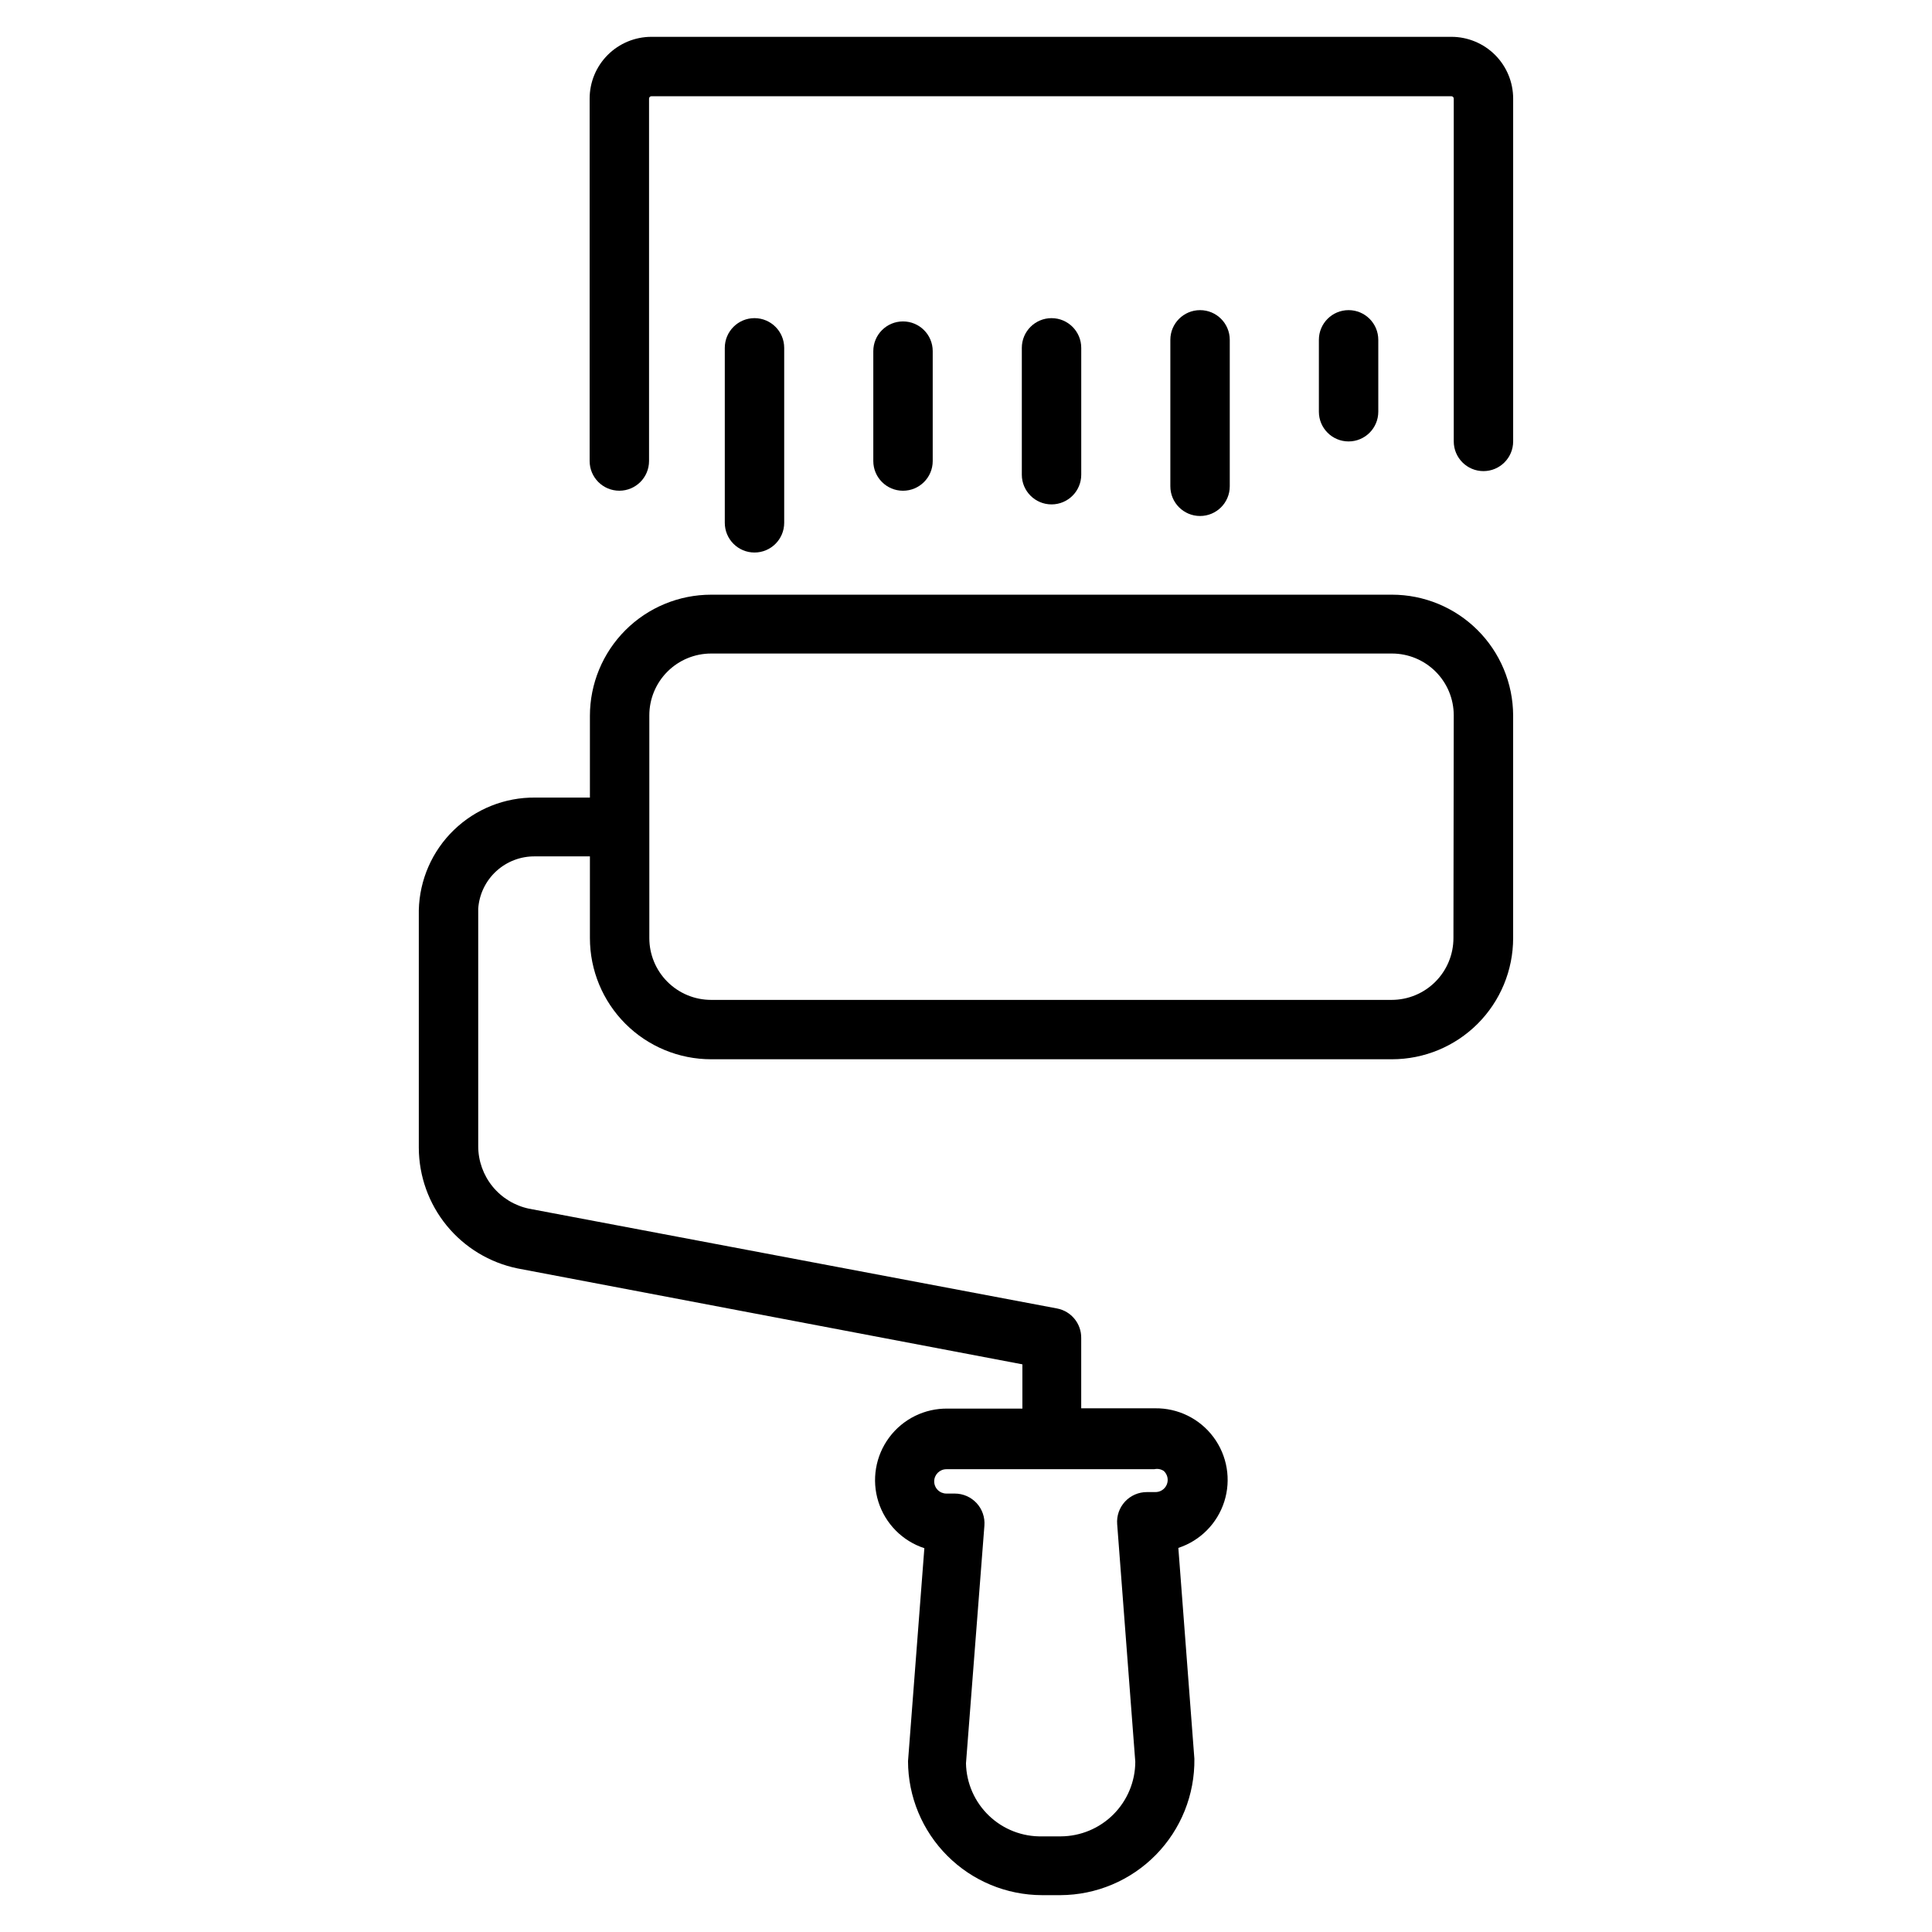
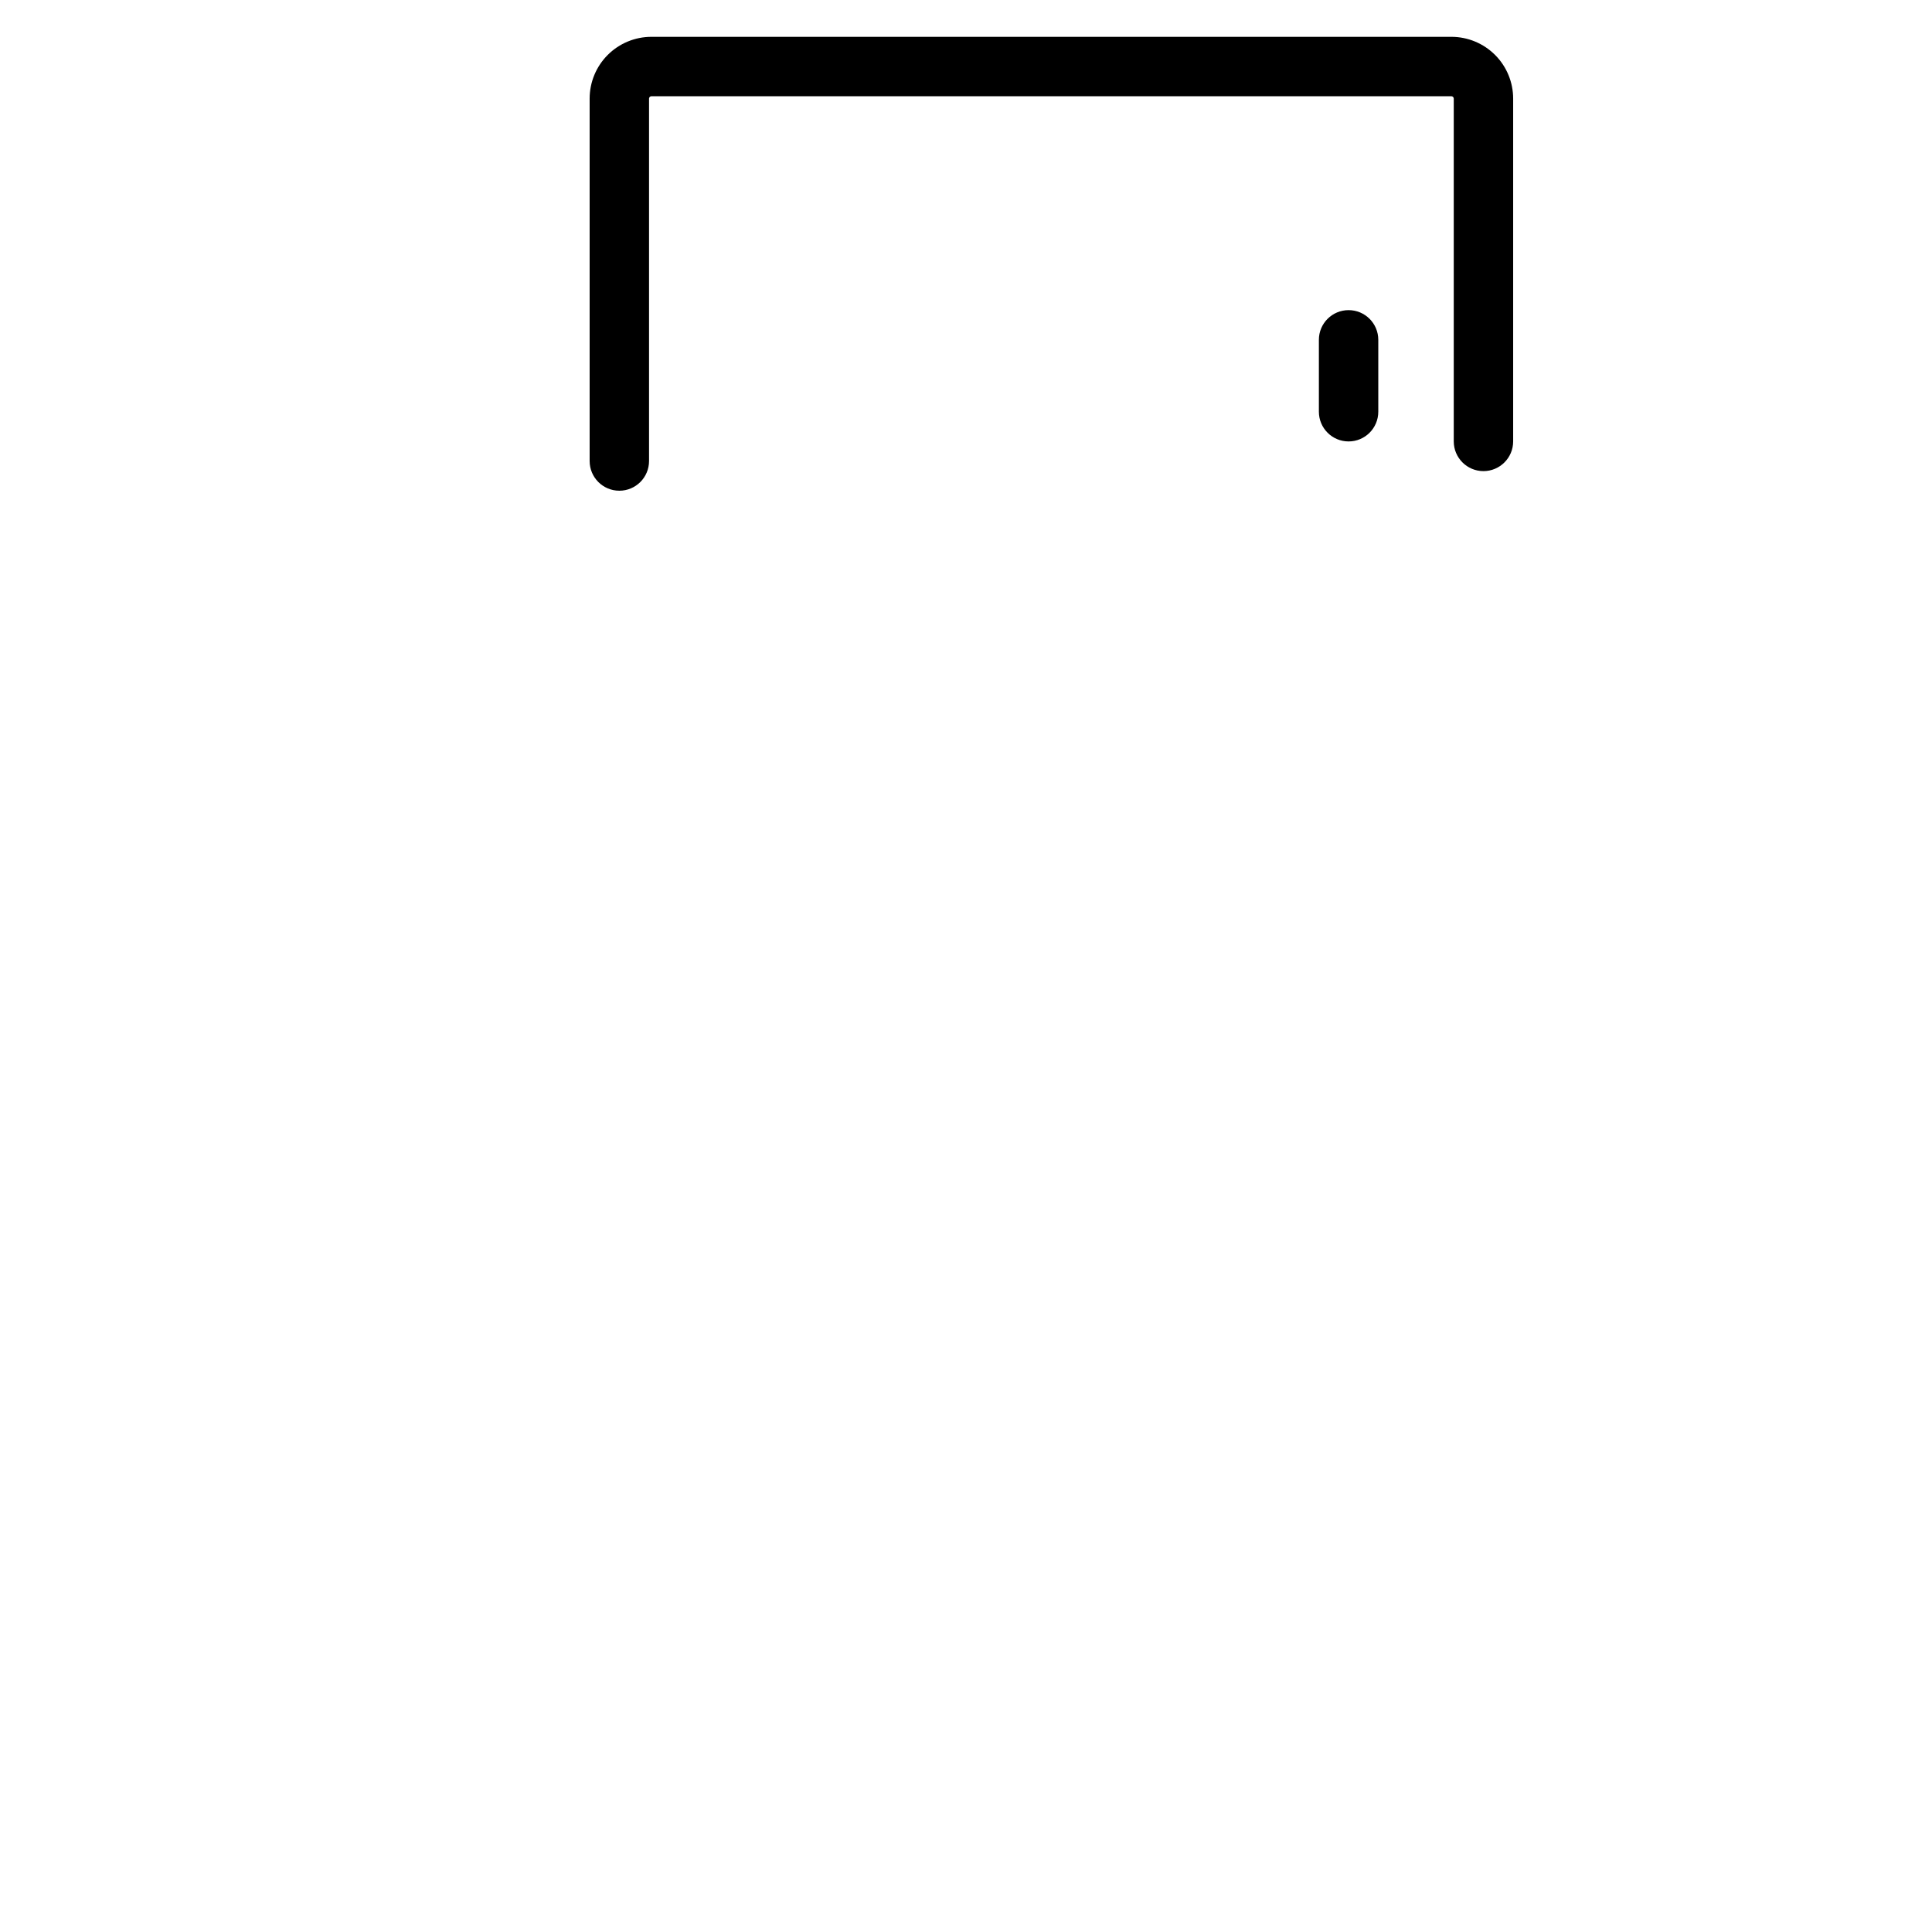
<svg xmlns="http://www.w3.org/2000/svg" fill="#000000" width="800px" height="800px" version="1.1" viewBox="144 144 512 512">
  <g>
-     <path d="m512.88 301.6h-180.43c-8.52 0-16.688 3.383-22.711 9.406-6.023 6.023-9.406 14.195-9.406 22.711v21.648h-14.484c-8.035-0.086-15.777 3-21.555 8.586-5.777 5.582-9.117 13.219-9.305 21.25v62.977c0.027 7.516 2.637 14.797 7.394 20.617 4.762 5.82 11.379 9.824 18.742 11.344l133.82 25.426v11.73h-19.762c-6.102-0.102-11.883 2.738-15.527 7.637-3.648 4.894-4.715 11.246-2.871 17.066 1.848 5.82 6.379 10.395 12.18 12.293l-4.328 56.441v0.004c0.02 9.406 3.766 18.426 10.422 25.078 6.652 6.656 15.672 10.402 25.082 10.422h4.879c9.512-0.039 18.613-3.879 25.281-10.664 6.668-6.789 10.348-15.957 10.223-25.469l-4.25-55.891c5.801-1.898 10.332-6.477 12.18-12.293 1.844-5.82 0.777-12.172-2.871-17.066-3.644-4.898-9.426-7.738-15.527-7.637h-19.523v-18.578c0.07-3.828-2.621-7.148-6.379-7.875l-139.96-26.449c-3.797-0.793-7.207-2.871-9.66-5.879-2.449-3.012-3.793-6.769-3.801-10.652v-62.977c0.262-3.805 1.977-7.367 4.793-9.945 2.812-2.578 6.508-3.977 10.324-3.91h14.484v21.648c0 8.52 3.383 16.688 9.406 22.711 6.023 6.023 14.191 9.406 22.711 9.406h180.43c8.52 0 16.688-3.383 22.711-9.406 6.023-6.023 9.406-14.191 9.406-22.711v-59.039c-0.039-8.492-3.441-16.621-9.461-22.609-6.019-5.988-14.164-9.352-22.656-9.352zm-60.457 232.23c0.984 0.914 1.297 2.34 0.789 3.582-0.508 1.242-1.73 2.039-3.07 2.004h-2.207c-2.199-0.004-4.305 0.91-5.801 2.527-1.496 1.613-2.246 3.781-2.07 5.977l4.801 62.977c-0.02 5.234-2.106 10.246-5.809 13.949-3.699 3.699-8.715 5.789-13.949 5.809h-4.879c-5.254 0.129-10.344-1.844-14.141-5.481-3.797-3.633-5.988-8.629-6.09-13.883l4.879-62.977c0.176-2.195-0.574-4.363-2.07-5.981-1.496-1.613-3.602-2.531-5.801-2.523h-2.203c-0.859 0-1.68-0.34-2.285-0.945s-0.945-1.426-0.945-2.281c0-1.781 1.445-3.227 3.231-3.227h55.105-0.004c0.871-0.199 1.781-0.027 2.519 0.473zm76.754-141.22v-0.004c0 4.344-1.727 8.508-4.797 11.578-3.07 3.07-7.234 4.797-11.578 4.797h-180.35c-4.344 0-8.508-1.727-11.578-4.797-3.07-3.07-4.797-7.234-4.797-11.578v-59.039c0-4.344 1.727-8.508 4.797-11.578 3.07-3.07 7.234-4.797 11.578-4.797h180.43c4.344 0 8.508 1.727 11.578 4.797 3.07 3.07 4.797 7.234 4.797 11.578z" />
    <path d="m528.63 153.76h-212c-4.34 0-8.508 1.727-11.578 4.797-3.07 3.07-4.793 7.234-4.793 11.578v96.039c0 4.348 3.523 7.871 7.871 7.871 4.348 0 7.871-3.523 7.871-7.871v-96.039c0-0.168 0.066-0.328 0.184-0.445 0.117-0.121 0.277-0.188 0.445-0.188h212c0.164 0 0.324 0.066 0.445 0.188 0.117 0.117 0.184 0.277 0.184 0.445v90.844c0 4.344 3.523 7.871 7.871 7.871s7.871-3.527 7.871-7.871v-90.844c0-4.344-1.723-8.508-4.793-11.578-3.074-3.07-7.238-4.797-11.578-4.797z" />
    <path d="m509.26 253.11v-19.051c0-4.348-3.523-7.871-7.871-7.871s-7.871 3.523-7.871 7.871v19.051c0 4.348 3.523 7.875 7.871 7.875s7.871-3.527 7.871-7.875z" />
-     <path d="m469.9 272.79v-38.73c0-4.348-3.523-7.871-7.871-7.871s-7.875 3.523-7.875 7.871v38.812c0 4.348 3.527 7.871 7.875 7.871s7.871-3.523 7.871-7.871z" />
-     <path d="m430.54 269.8v-33.613c0-4.348-3.527-7.875-7.871-7.875-4.348 0-7.875 3.527-7.875 7.875v33.613c0 4.348 3.527 7.871 7.875 7.871 4.344 0 7.871-3.523 7.871-7.871z" />
-     <path d="m391.18 266.18v-29.129c0-4.348-3.527-7.871-7.875-7.871s-7.871 3.523-7.871 7.871v29.129c0 4.348 3.523 7.871 7.871 7.871s7.875-3.523 7.875-7.871z" />
-     <path d="m351.82 282.47v-46.285c0-4.348-3.523-7.875-7.871-7.875-4.348 0-7.871 3.527-7.871 7.875v46.367-0.004c0 4.348 3.523 7.875 7.871 7.875 4.348 0 7.871-3.527 7.871-7.875z" />
  </g>
</svg>